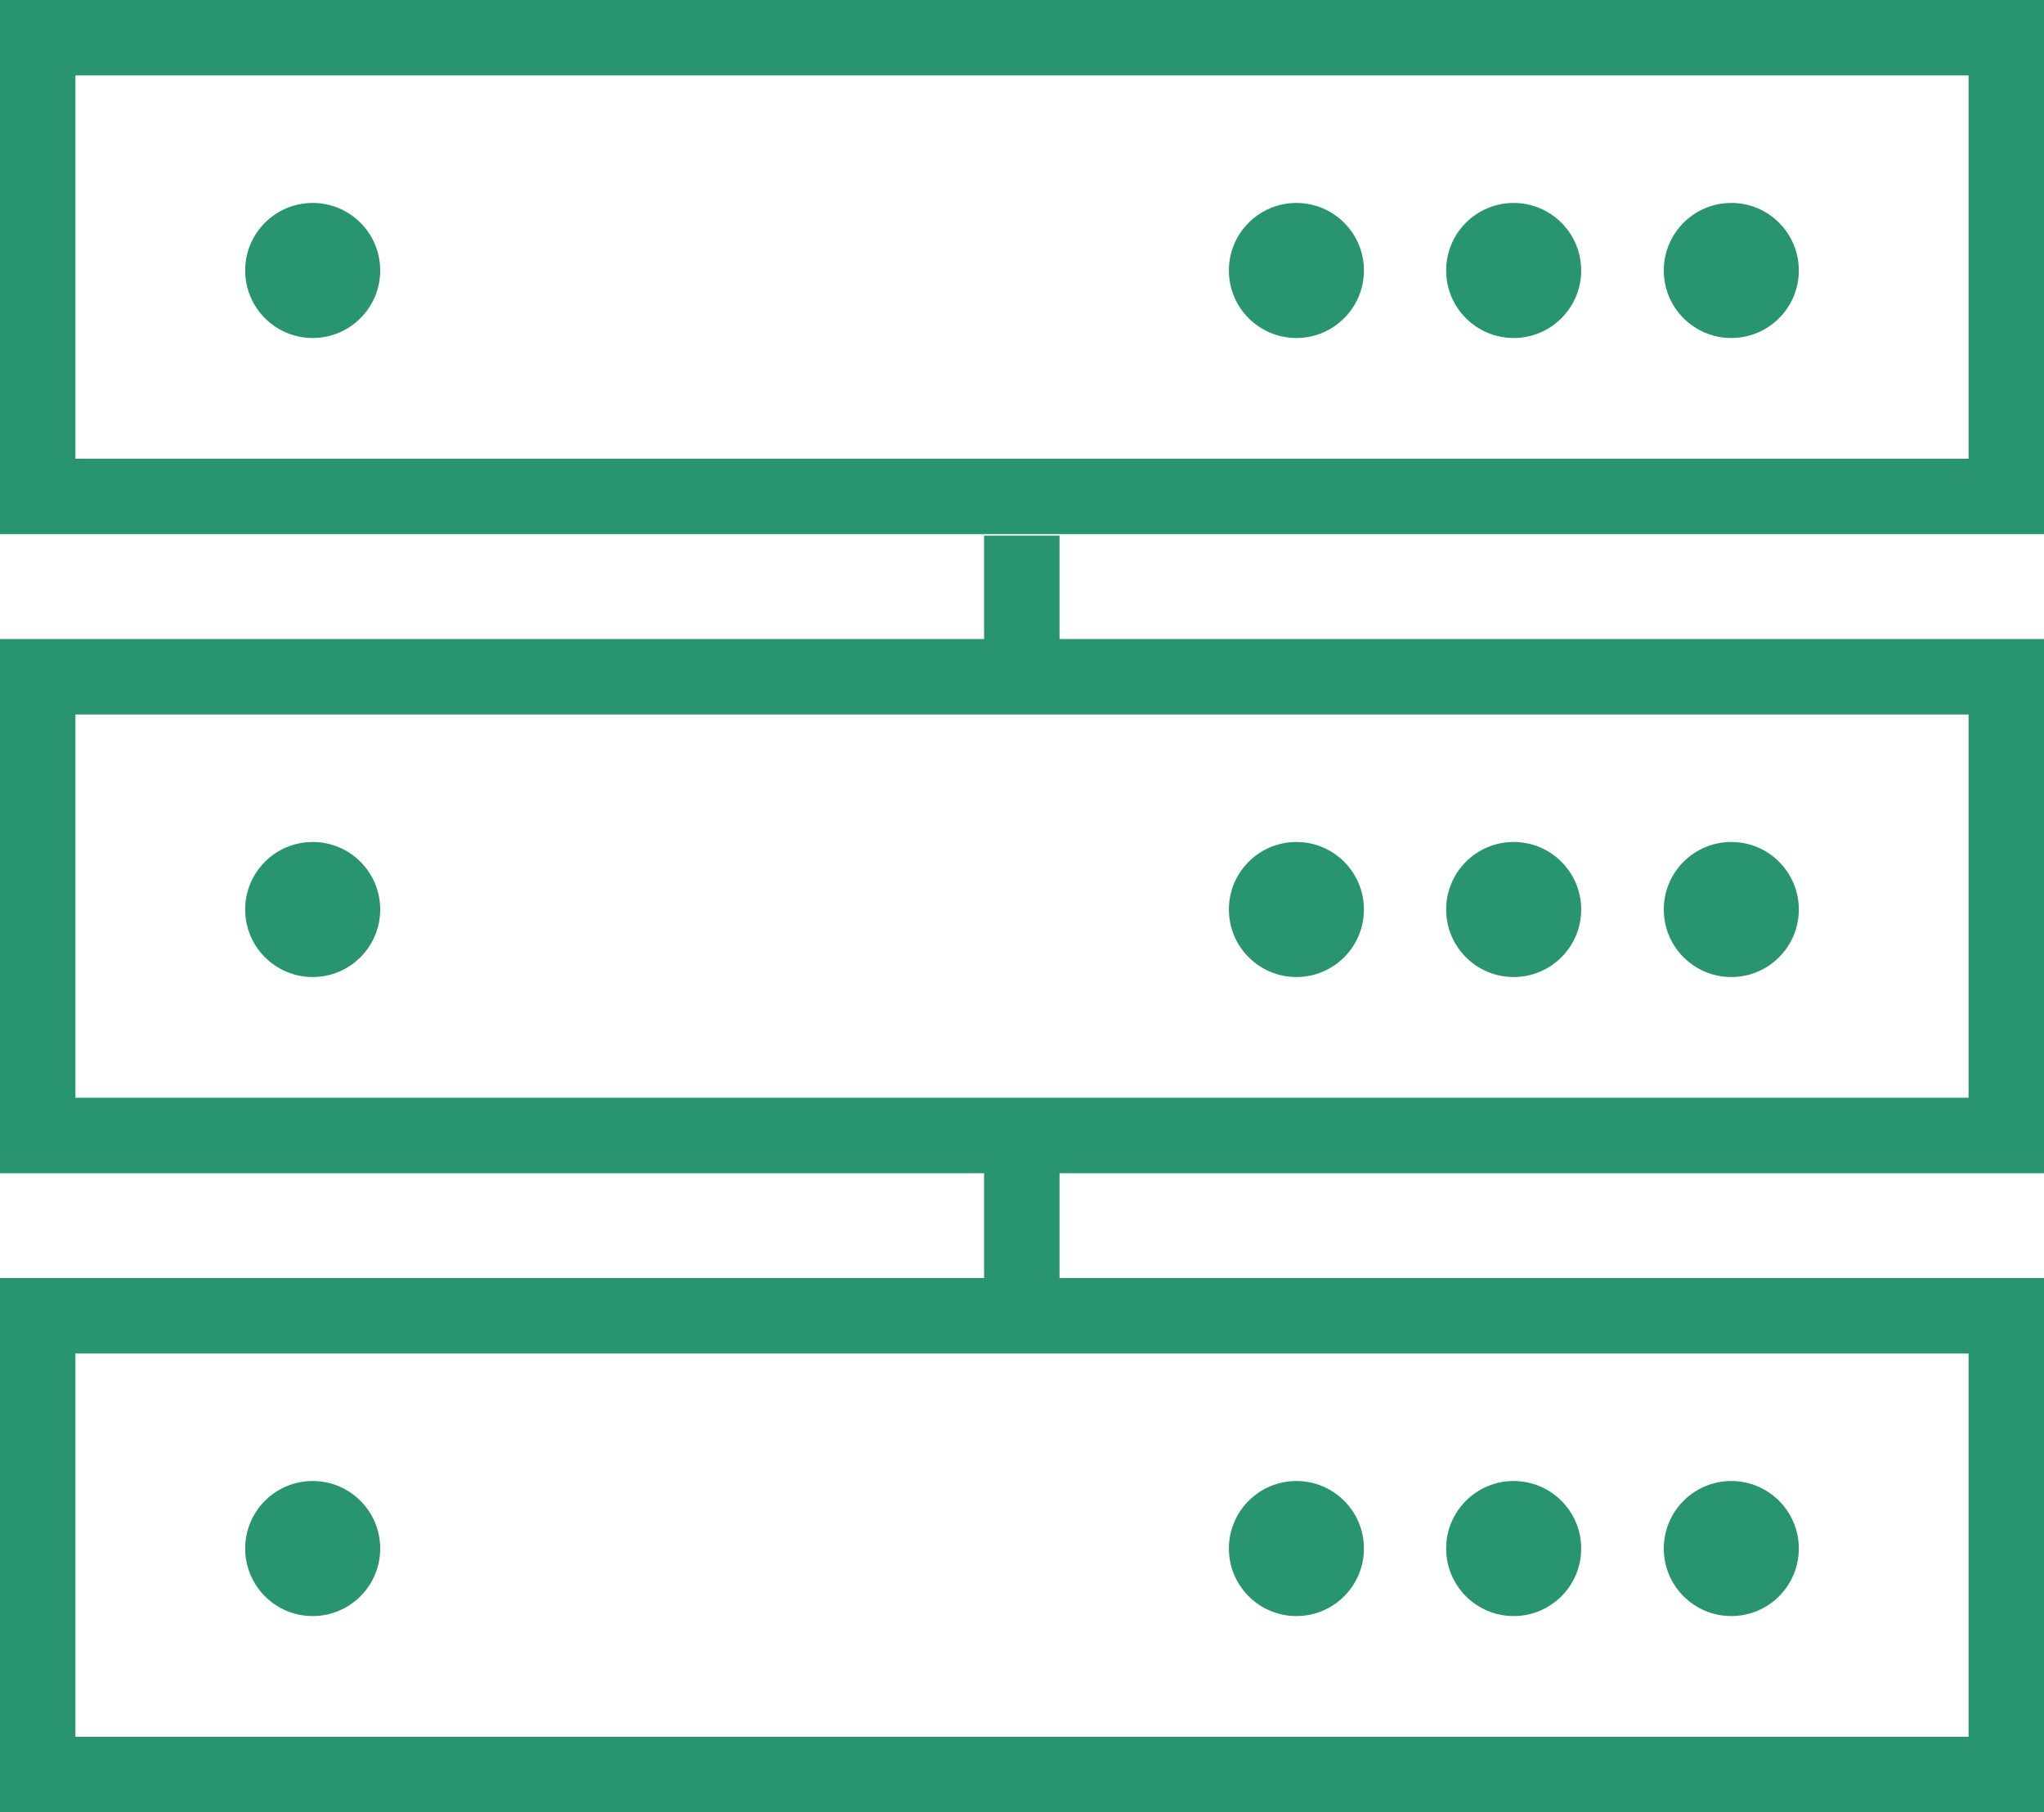
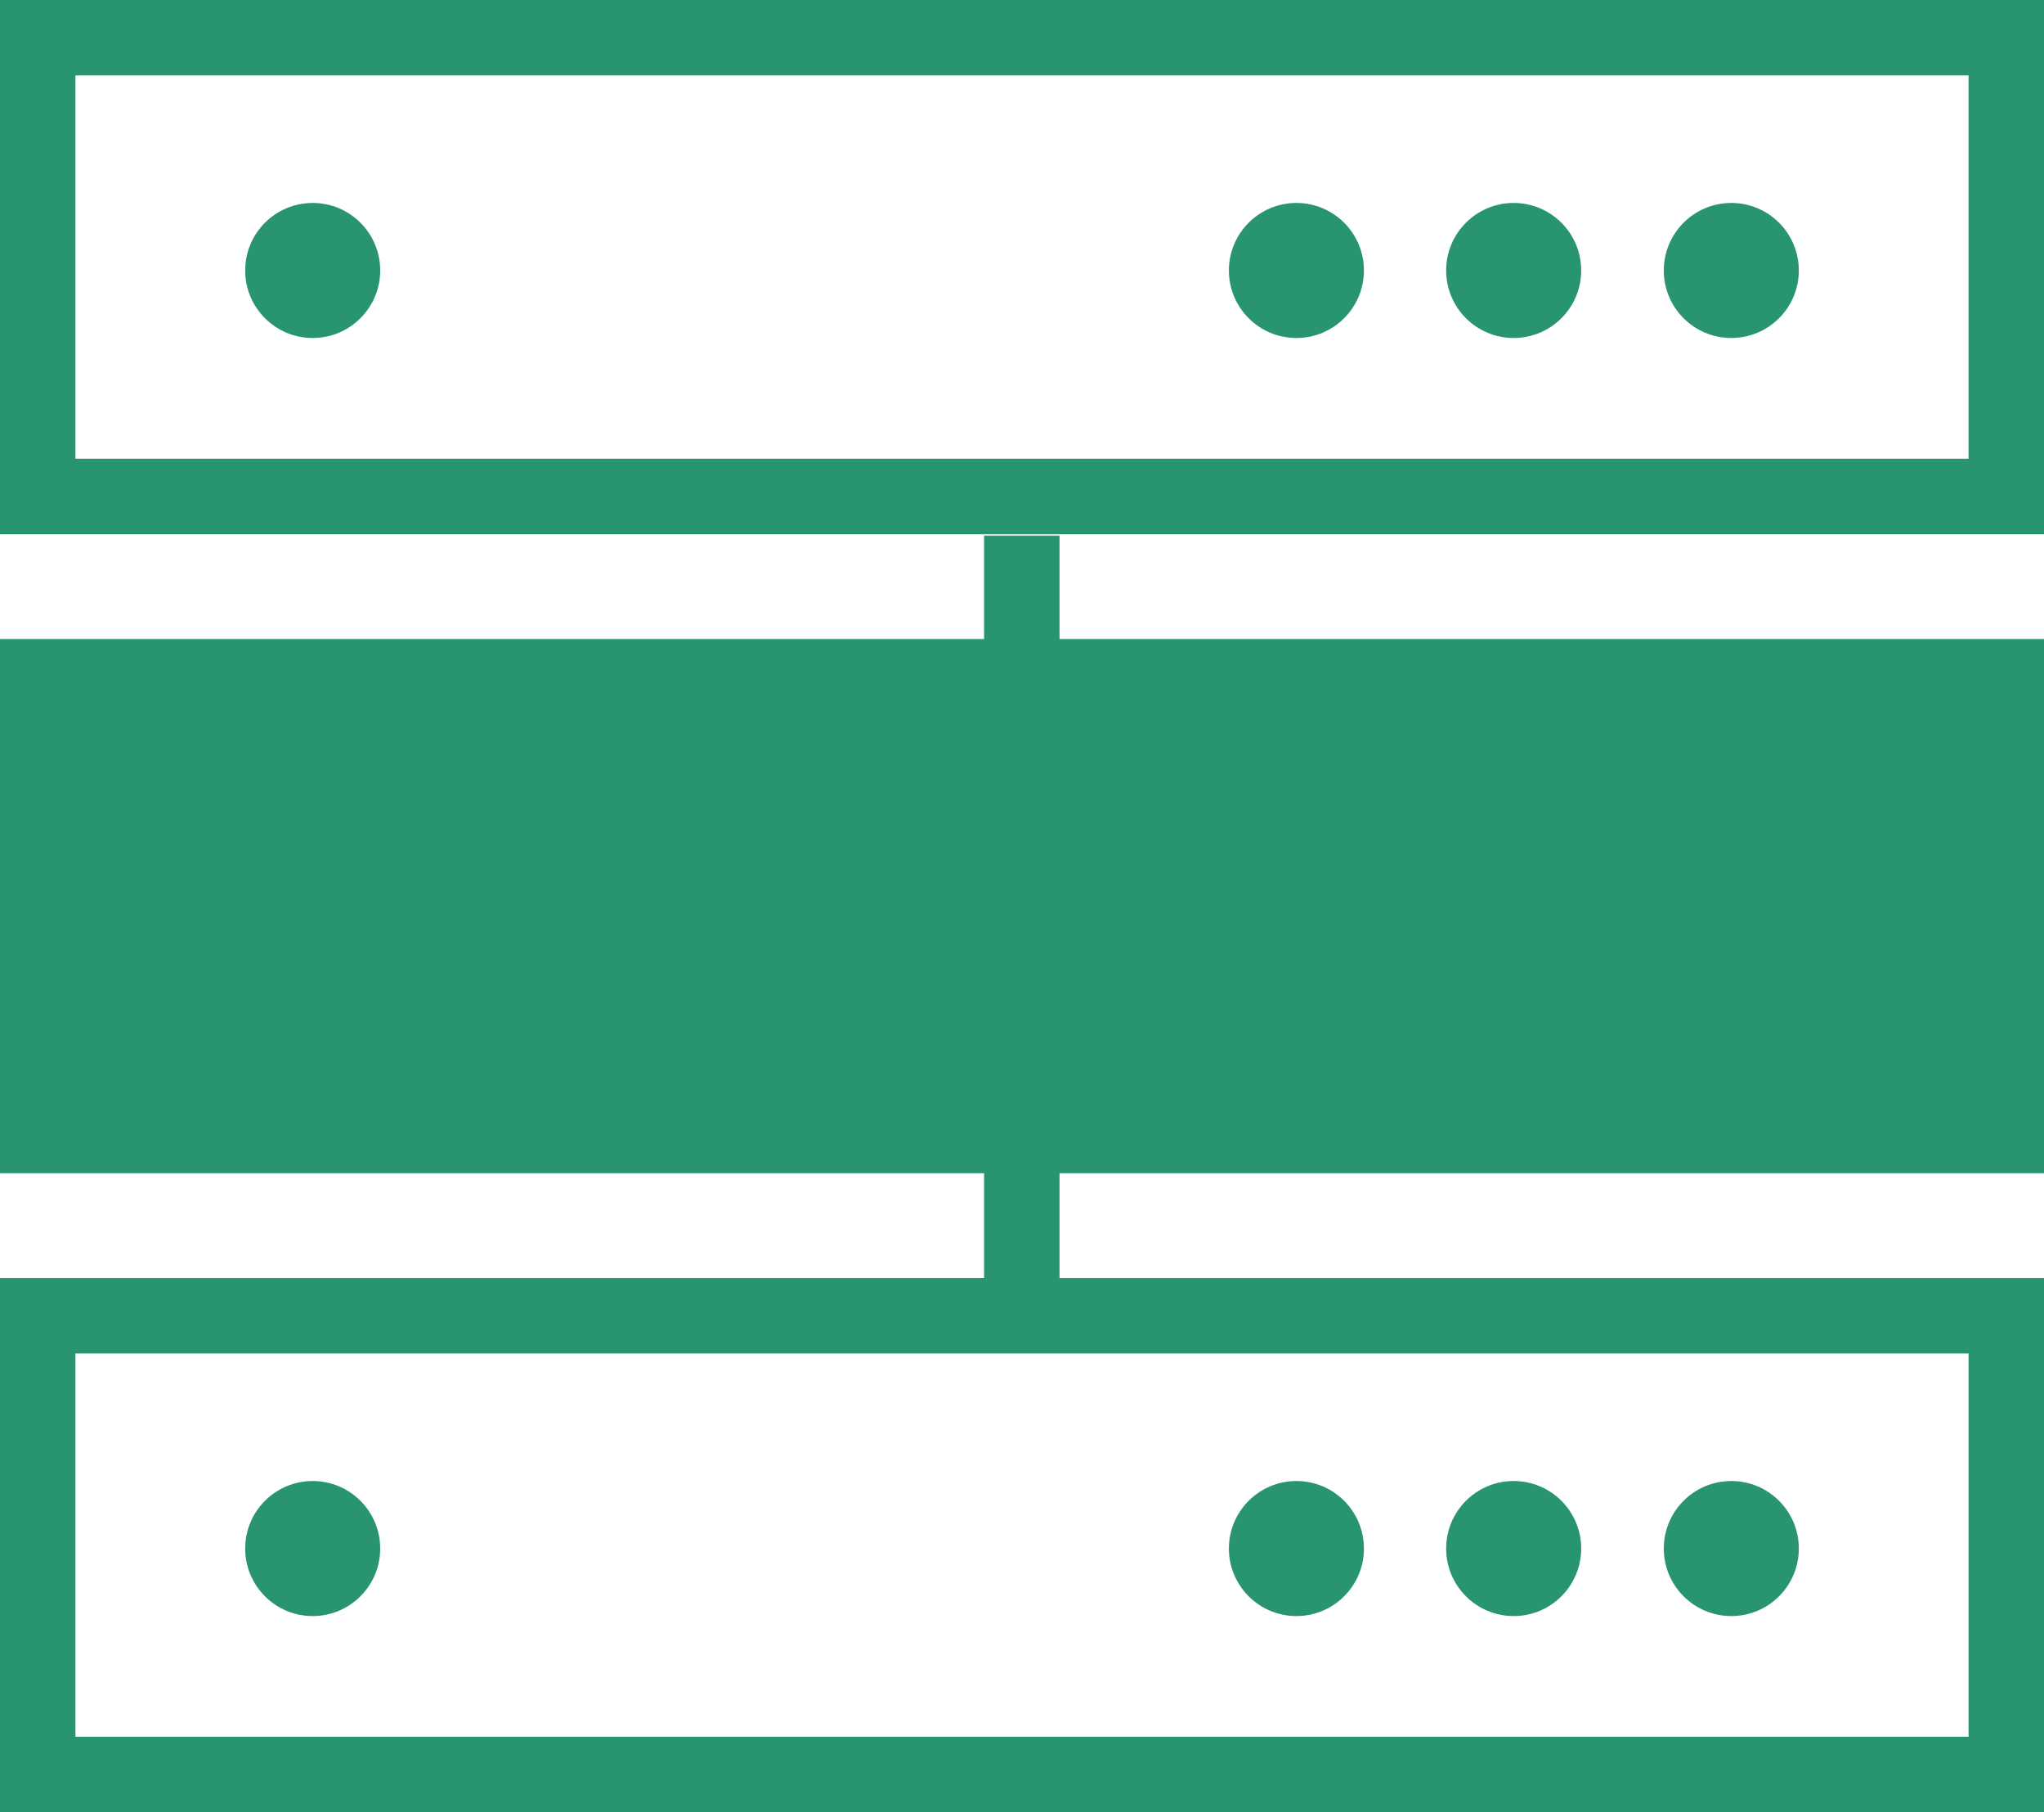
<svg xmlns="http://www.w3.org/2000/svg" id="_レイヤー_2" viewBox="0 0 54.19 48.04">
  <defs>
    <style>.cls-1{fill:#28956e;}</style>
  </defs>
  <g id="_レイヤー_4">
    <path class="cls-1" d="m54.19,14.16H0V0h54.19v14.16ZM2,12.16h50.19V2H2v10.16Z" />
    <circle class="cls-1" cx="8.29" cy="7.17" r="1.79" />
    <circle class="cls-1" cx="34.37" cy="7.17" r="1.79" />
    <circle class="cls-1" cx="40.13" cy="7.17" r="1.79" />
    <circle class="cls-1" cx="45.9" cy="7.17" r="1.79" />
-     <path class="cls-1" d="m54.19,31.1H0v-14.16h54.19v14.16ZM2,29.1h50.19v-10.16H2v10.16Z" />
-     <circle class="cls-1" cx="8.29" cy="24.11" r="1.79" />
+     <path class="cls-1" d="m54.19,31.1H0v-14.16h54.19v14.16ZM2,29.1v-10.16H2v10.16Z" />
    <circle class="cls-1" cx="34.37" cy="24.11" r="1.79" />
    <circle class="cls-1" cx="40.13" cy="24.11" r="1.79" />
    <circle class="cls-1" cx="45.9" cy="24.11" r="1.79" />
    <path class="cls-1" d="m54.19,48.04H0v-14.16h54.19v14.16Zm-52.19-2h50.19v-10.16H2v10.16Z" />
    <circle class="cls-1" cx="8.29" cy="41.05" r="1.79" />
    <circle class="cls-1" cx="34.37" cy="41.05" r="1.79" />
    <circle class="cls-1" cx="40.13" cy="41.05" r="1.79" />
    <circle class="cls-1" cx="45.9" cy="41.05" r="1.79" />
    <rect class="cls-1" x="26.09" y="14.2" width="2" height="3.12" />
    <rect class="cls-1" x="26.09" y="30.94" width="2" height="3.12" />
  </g>
</svg>